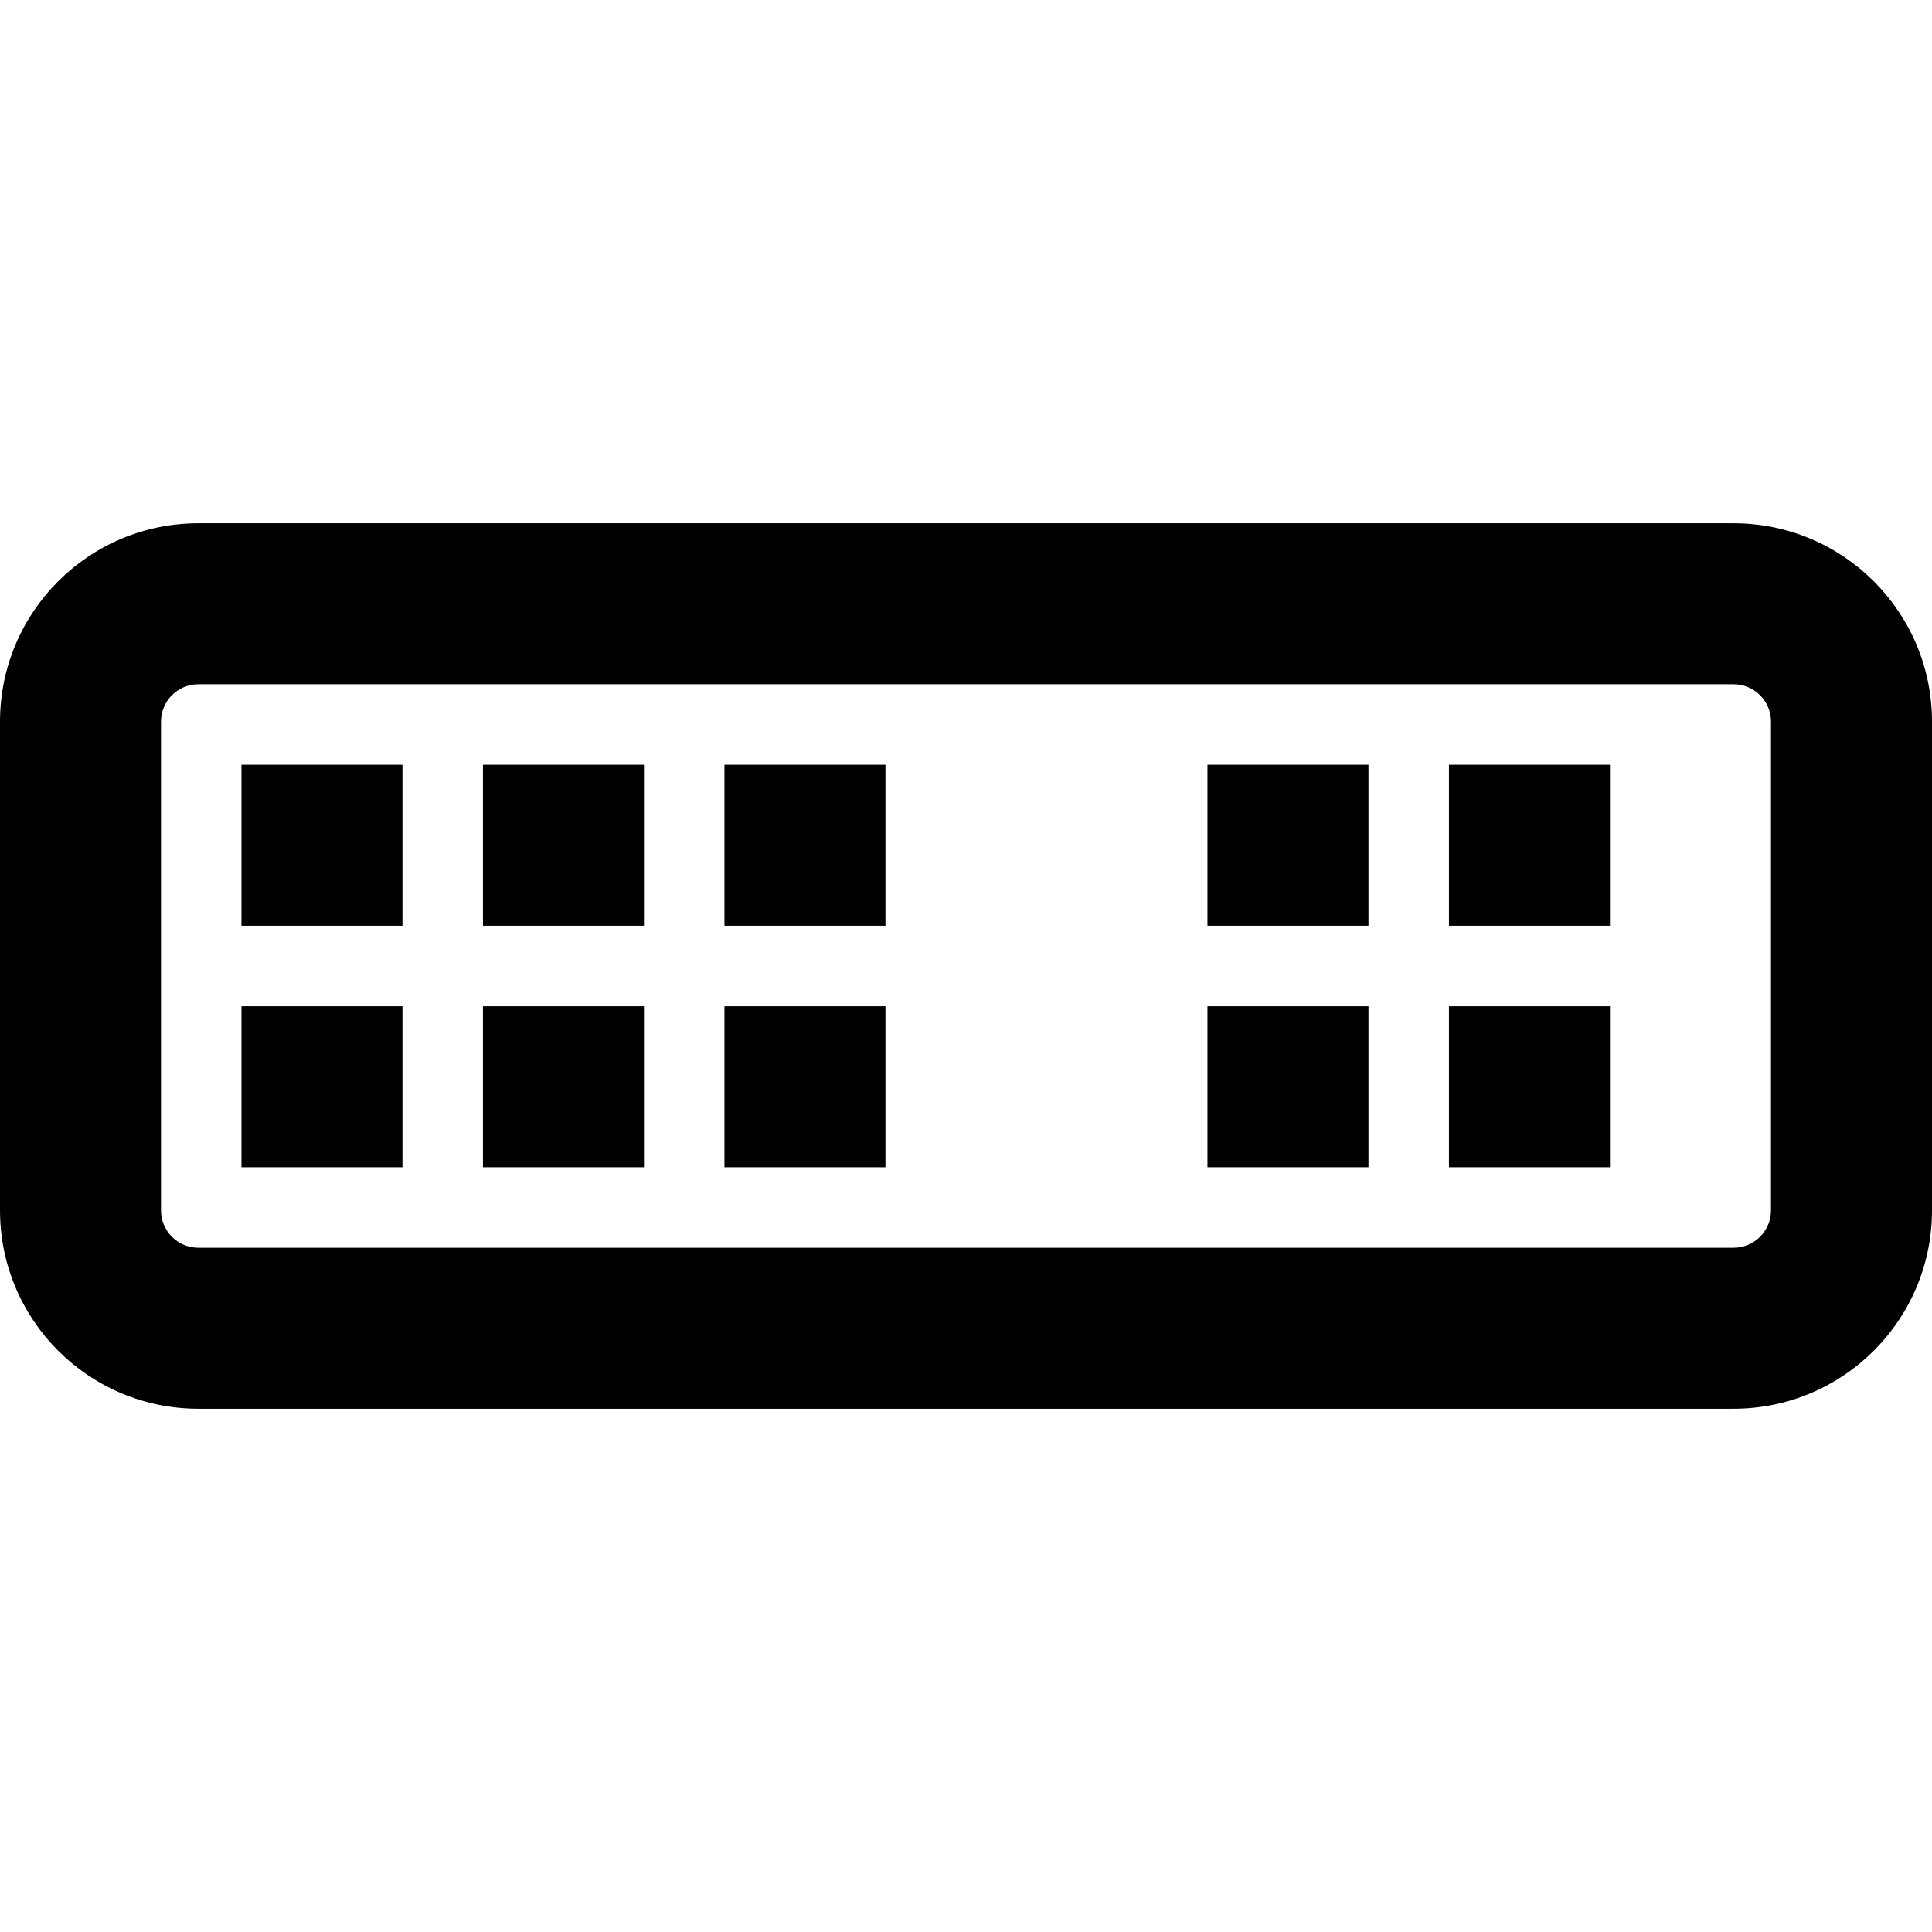
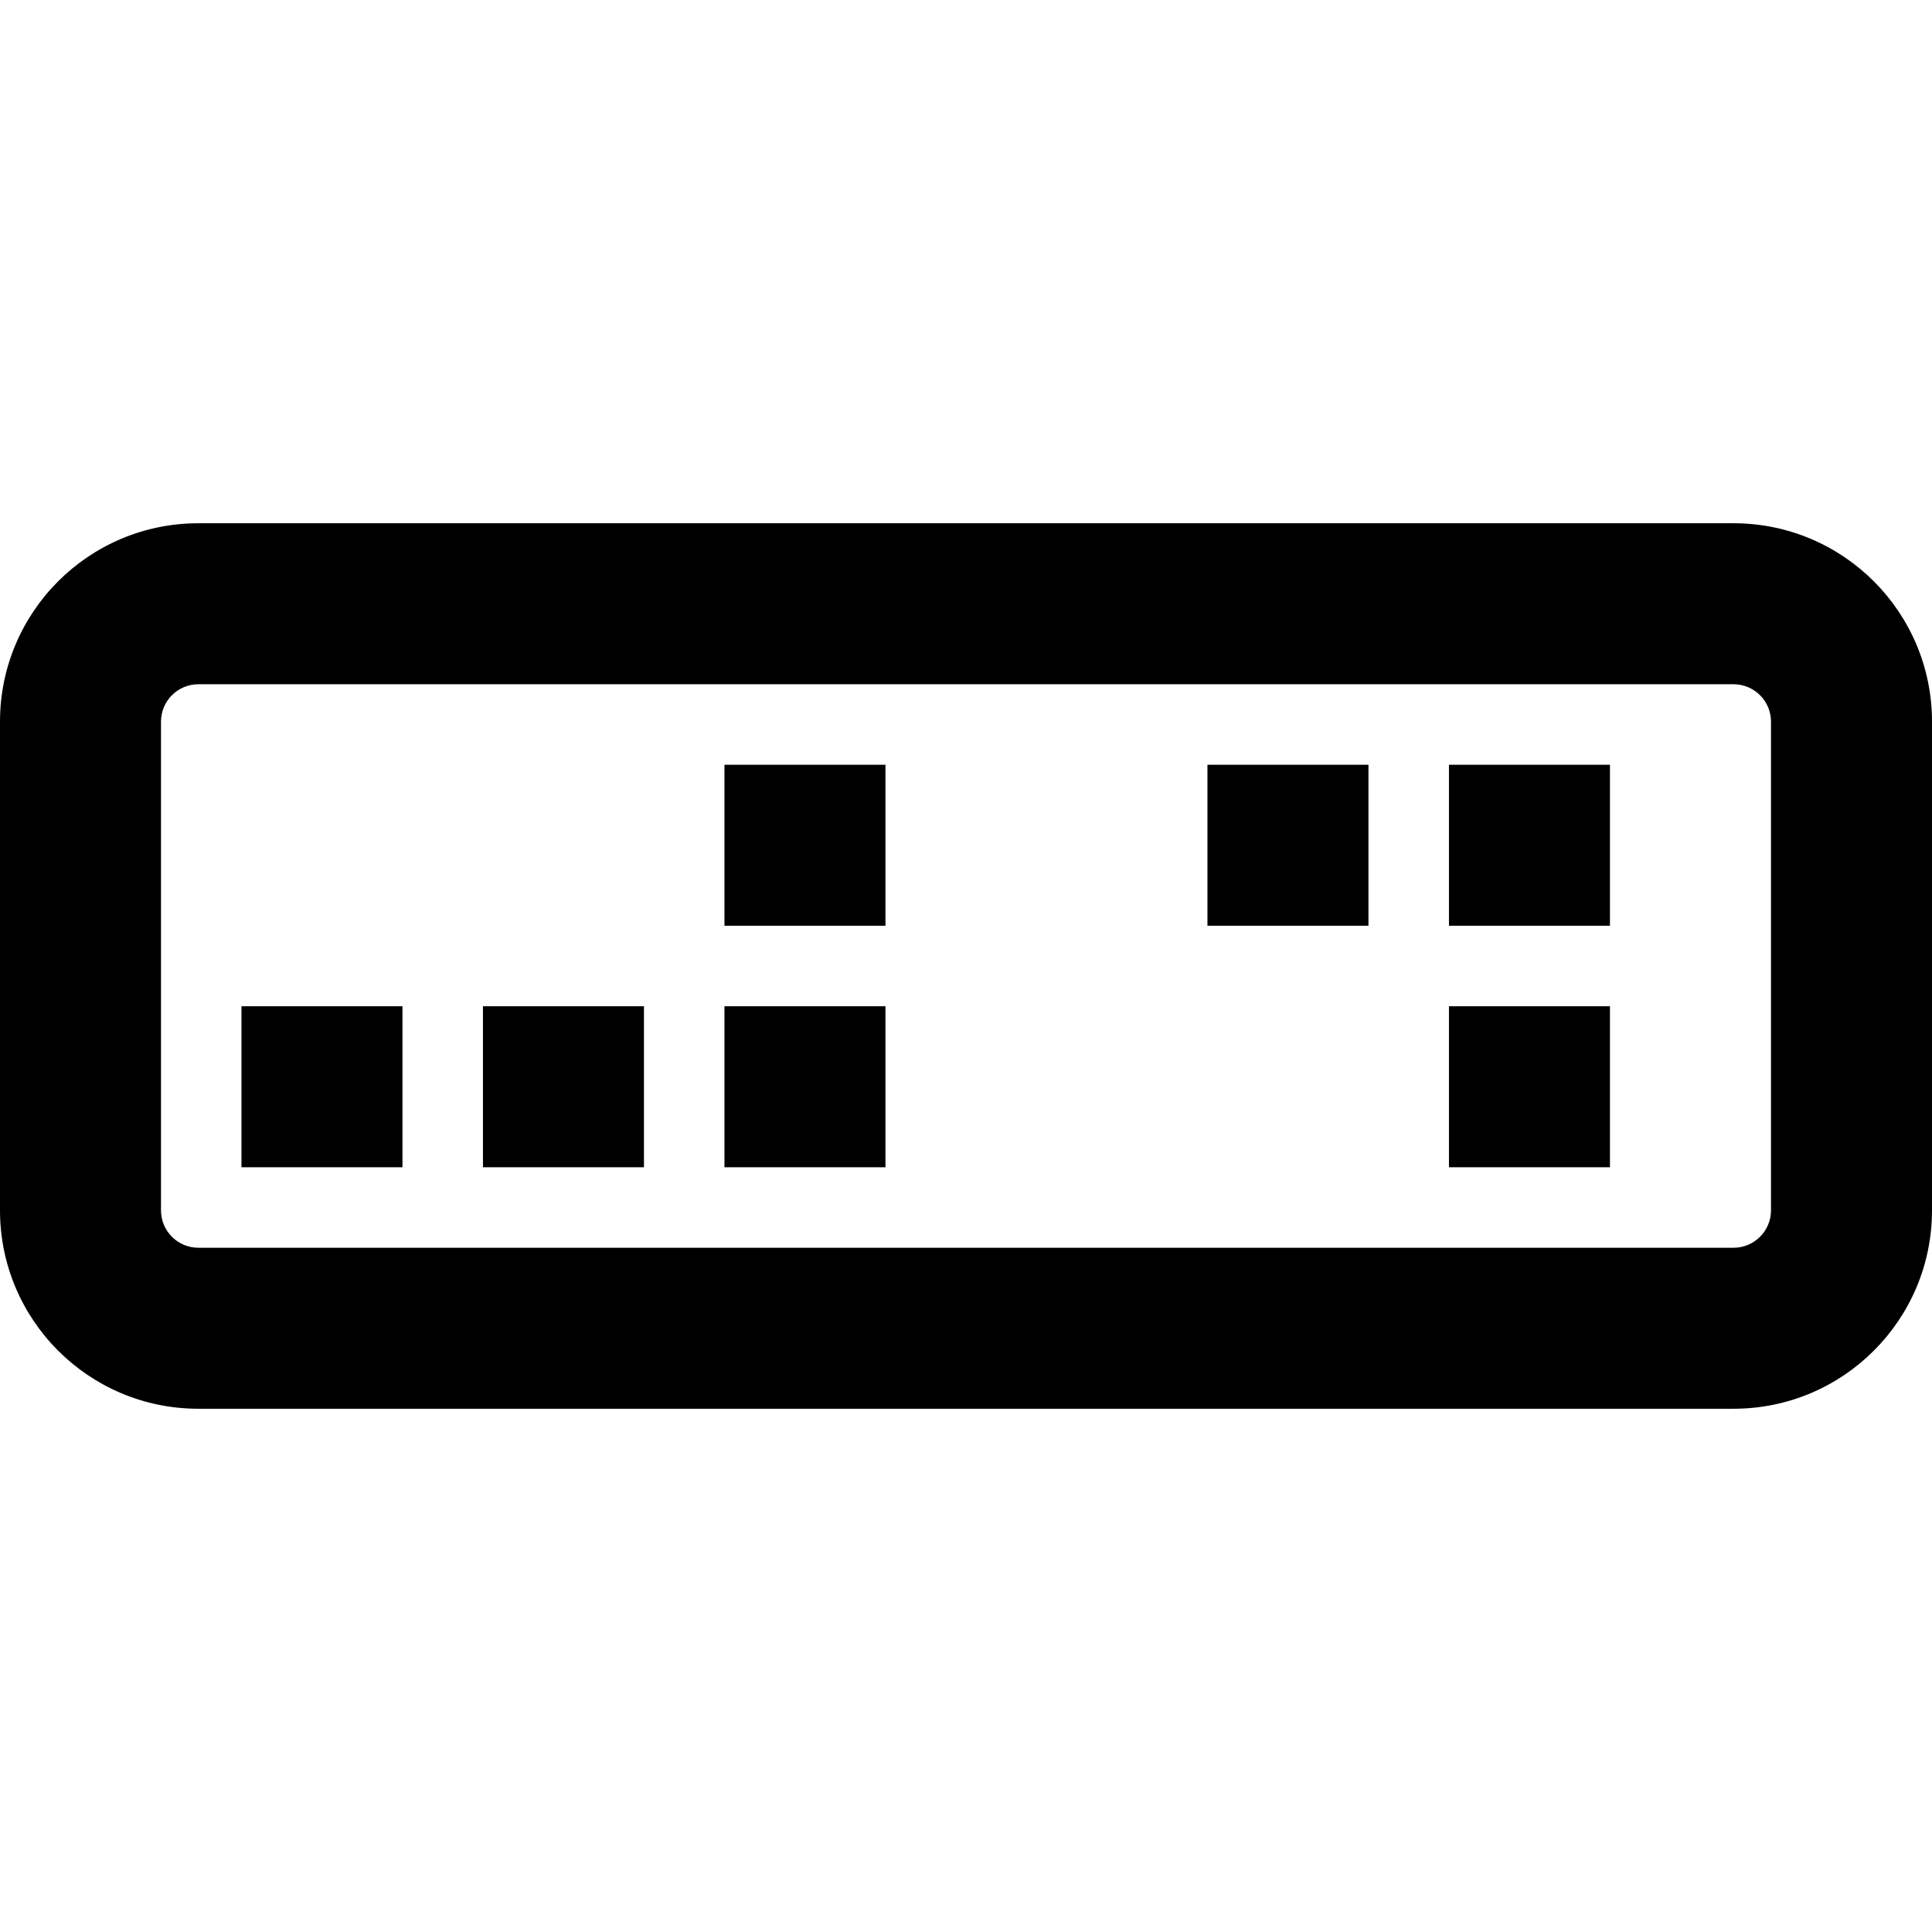
<svg xmlns="http://www.w3.org/2000/svg" fill="#000000" version="1.1" id="Layer_1" viewBox="0 0 512 512" xml:space="preserve">
  <g>
    <g>
      <g>
        <path d="M459.413,138.667H52.565C23.524,138.667,0,162.213,0,191.253v129.493c0,29.04,23.524,52.587,52.565,52.587h406.848     c29.041,0,52.587-23.546,52.587-52.587V191.253C512,162.213,488.454,138.667,459.413,138.667z M469.333,320.747     c0,5.477-4.443,9.92-9.92,9.92H52.565c-5.468,0-9.899-4.435-9.899-9.92V191.253c0-5.485,4.431-9.92,9.899-9.92h406.848     c5.477,0,9.92,4.443,9.92,9.92V320.747z" />
-         <rect x="63.989" y="202.667" width="42.667" height="42.667" />
        <rect x="63.989" y="266.667" width="42.667" height="42.667" />
-         <rect x="127.989" y="202.667" width="42.667" height="42.667" />
        <rect x="127.989" y="266.667" width="42.667" height="42.667" />
        <rect x="191.989" y="202.667" width="42.667" height="42.667" />
        <rect x="191.989" y="266.667" width="42.667" height="42.667" />
        <rect x="319.989" y="202.667" width="42.667" height="42.667" />
-         <rect x="319.989" y="266.667" width="42.667" height="42.667" />
        <rect x="383.989" y="202.667" width="42.667" height="42.667" />
        <rect x="383.989" y="266.667" width="42.667" height="42.667" />
      </g>
    </g>
  </g>
</svg>